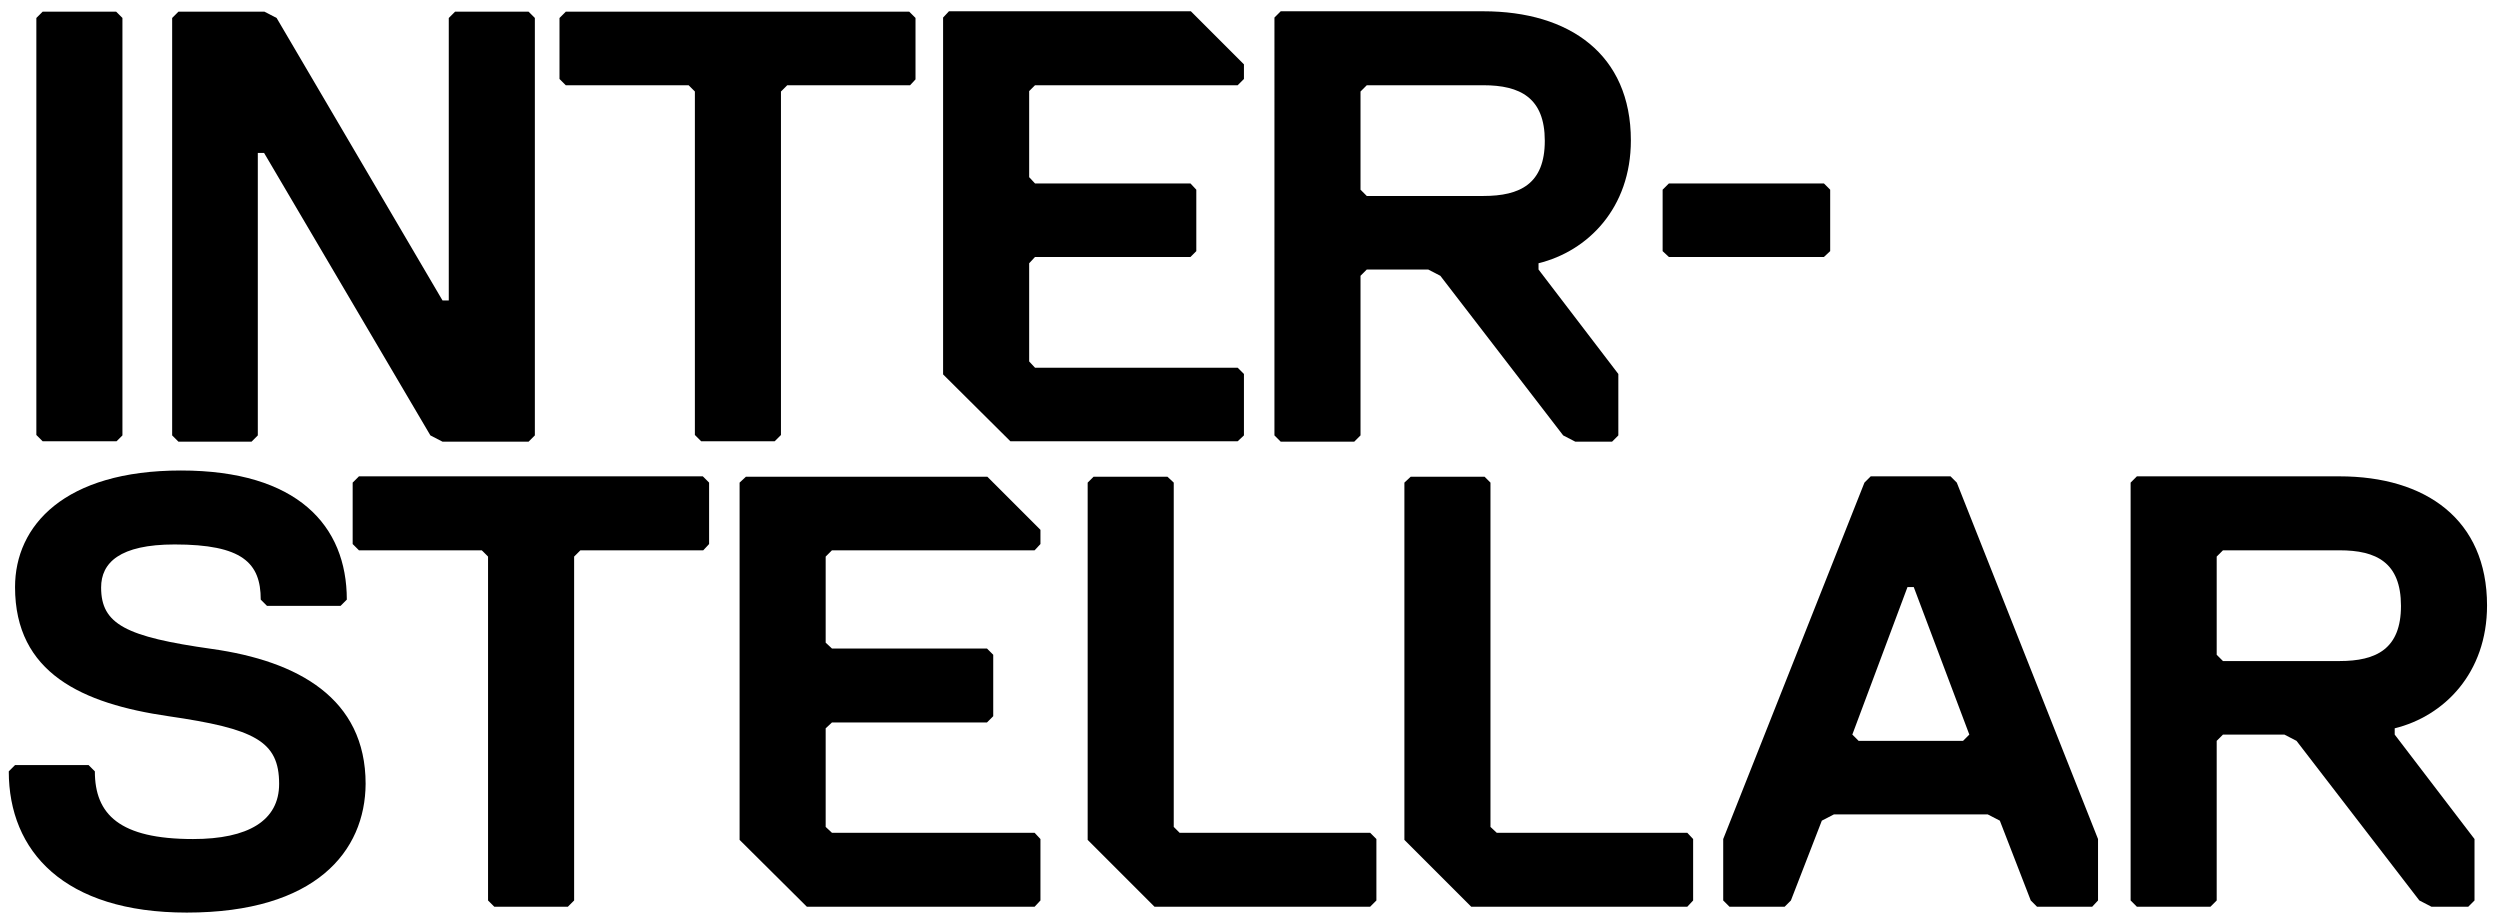
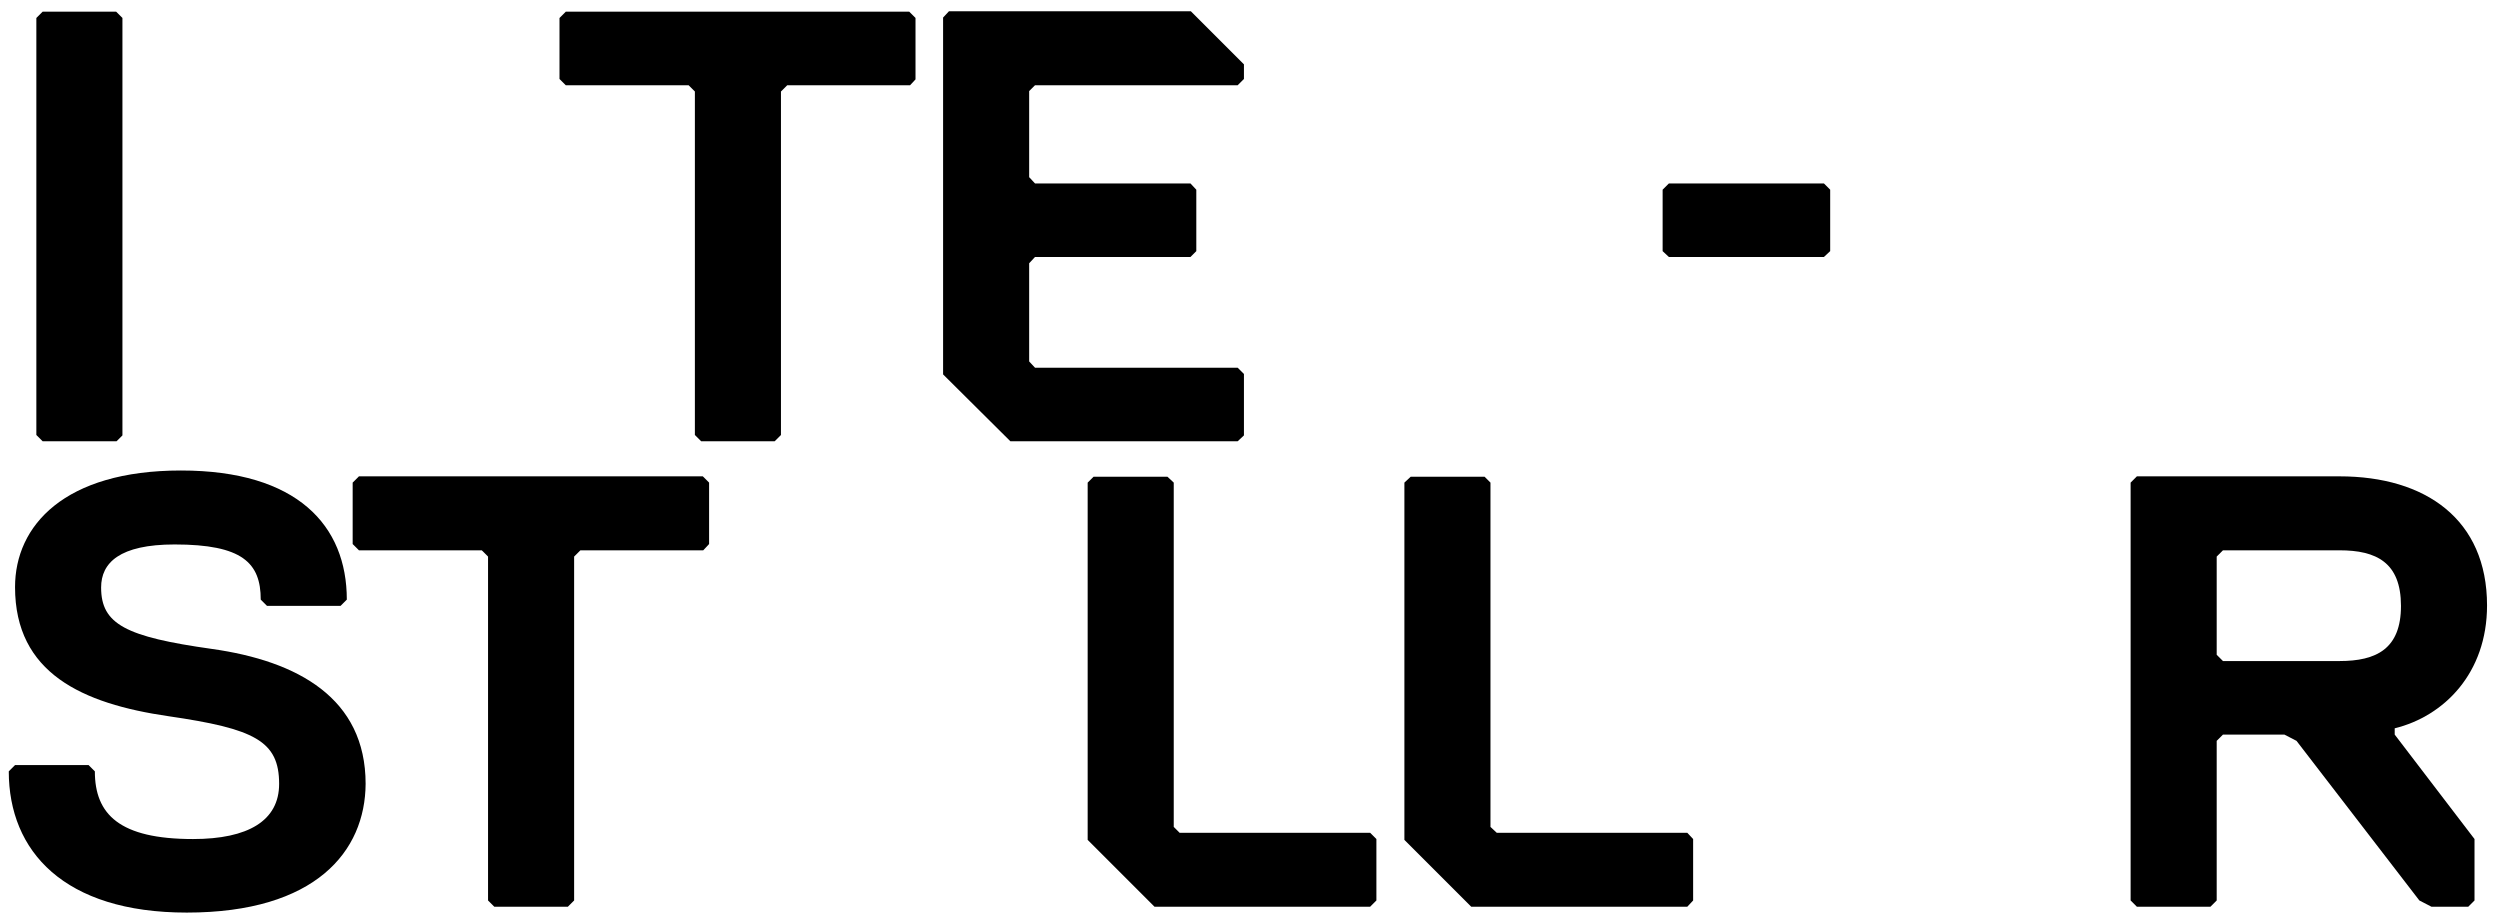
<svg xmlns="http://www.w3.org/2000/svg" version="1.1" x="0px" y="0px" viewBox="0 0 598.3 220.1" style="enable-background:new 0 0 598.3 220.1;" xml:space="preserve">
  <g id="Lager_1">
    <path d="M27.9,105.6H10.2l-1.5-1.5V4.3l1.5-1.5h17.6l1.5,1.5v99.9L27.9,105.6z" />
-     <path d="M42.7,2.8h20.6l2.9,1.5l39.7,67.6h1.5V4.3l1.5-1.5h17.6l1.5,1.5v99.9l-1.5,1.5h-20.6l-2.9-1.5L63.2,36.6h-1.5v67.6 l-1.5,1.5H42.7l-1.5-1.5V4.3L42.7,2.8z" />
    <path d="M217.8,20.4h-29.4l-1.5,1.5v82.2l-1.5,1.5h-17.6l-1.5-1.5V21.9l-1.5-1.5h-29.4l-1.5-1.5V4.3l1.5-1.5h82.2l1.5,1.5V19 L217.8,20.4z" />
    <polygon points="247.7,20.4 296.2,20.4 297.7,18.9 297.7,15.4 285,2.7 244.8,2.7 241.2,2.7 227.1,2.7 225.7,4.2 225.7,45.6 225.7,89.6 241.8,105.6 296.2,105.6 297.7,104.2 297.7,89.5 296.2,88 247.7,88 246.3,86.5 246.3,63 247.7,61.5 284.9,61.5 286.3,60.1 286.3,45.4 284.9,43.9 247.7,43.9 246.3,42.4 246.3,21.8 " />
    <path d="M44.7,218.4c-29.4,0-42.6-14.7-42.6-33.8l1.5-1.5h17.6l1.5,1.5c0,10.3,5.9,16.2,23.5,16.2c13.2,0,20.6-4.4,20.6-13.2 c0-10.3-5.9-13.2-26.5-16.2S3.6,161.1,3.6,140.5c0-14.7,11.8-27.9,39.7-27.9S83,125.8,83,143.5l-1.5,1.5H63.9l-1.5-1.5 c0-8.8-4.4-13.2-20.6-13.2c-13.2,0-17.6,4.4-17.6,10.3c0,8.8,5.9,11.8,26.5,14.7c20.6,2.9,36.8,11.8,36.8,32.3 C87.4,203.7,75.6,218.4,44.7,218.4z" />
-     <path d="M500.7,217h-13.2l-1.5-1.5l-7.4-19.1l-2.9-1.5h-36.8l-2.9,1.5l-7.4,19.1l-1.5,1.5h-13.2l-1.5-1.5v-14.7l33.8-85.3l1.5-1.5 h19.1l1.5,1.5l33.8,85.3v14.7L500.7,217z M458,140.5h-1.5l-13.2,35.3l1.5,1.5h25l1.5-1.5L458,140.5z" />
    <path d="M573.1,174.3v1.5l19.1,25v14.7l-1.5,1.5h-8.8l-2.9-1.5l-29.4-38.2l-2.9-1.5H532l-1.5,1.5v38.2L529,217h-17.6l-1.5-1.5v-100 l1.5-1.5h48.5c20.6,0,35.3,10.3,35.3,30.9C595.2,161.1,584.9,171.4,573.1,174.3z M559.9,131.7H532l-1.5,1.5v23.5l1.5,1.5h27.9 c8.8,0,14.7-2.9,14.7-13.2C574.6,134.6,568.7,131.7,559.9,131.7z" />
-     <path d="M368.2,63v1.5l19.1,25v14.7l-1.5,1.5h-8.8l-2.9-1.5l-29.4-38.2l-2.9-1.5h-14.7l-1.5,1.5v38.2l-1.5,1.5h-17.6l-1.5-1.5V4.2 l1.5-1.5H355c20.6,0,35.3,10.3,35.3,30.9C390.3,49.8,380,60.1,368.2,63z M355,20.4h-27.9l-1.5,1.5v23.5l1.5,1.5H355 c8.8,0,14.7-2.9,14.7-13.2S363.8,20.4,355,20.4z" />
    <polygon points="327.9,199.3 282.3,199.3 280.9,197.9 280.9,156.9 280.9,130.4 280.9,115.5 279.4,114.1 261.7,114.1 260.3,115.5 260.3,130.4 260.3,130.4 260.3,149.2 260.3,201 276.3,217 327.9,217 329.4,215.5 329.4,200.8 " />
    <polygon points="403.8,199.3 358.2,199.3 356.7,197.9 356.7,156.9 356.7,130.4 356.7,115.5 355.3,114.1 337.6,114.1 336.1,115.5 336.1,130.4 336.1,130.4 336.1,149.2 336.1,201 352.1,217 403.8,217 405.2,215.5 405.2,200.8 " />
-     <polygon points="199.1,131.7 247.6,131.7 249,130.2 249,126.8 236.3,114.1 196.1,114.1 192.5,114.1 178.5,114.1 177,115.5 177,156.9 177,201 193.1,217 247.6,217 249,215.5 249,200.8 247.6,199.3 199.1,199.3 197.6,197.9 197.6,174.3 199.1,172.9 236.2,172.9 237.7,171.4 237.7,156.7 236.2,155.2 199.1,155.2 197.6,153.8 197.6,133.2 " />
    <path d="M168.3,131.7h-29.4l-1.5,1.5v82.3l-1.5,1.5h-17.6l-1.5-1.5v-82.3l-1.5-1.5H85.9l-1.5-1.5v-14.7l1.5-1.5h82.3l1.5,1.5v14.7 L168.3,131.7z" />
    <polygon points="399.4,43.9 397.9,45.4 397.9,60.1 399.4,61.5 436.5,61.5 438,60.1 438,45.4 436.5,43.9 " />
  </g>
  <g id="Symbol"> </g>
</svg>